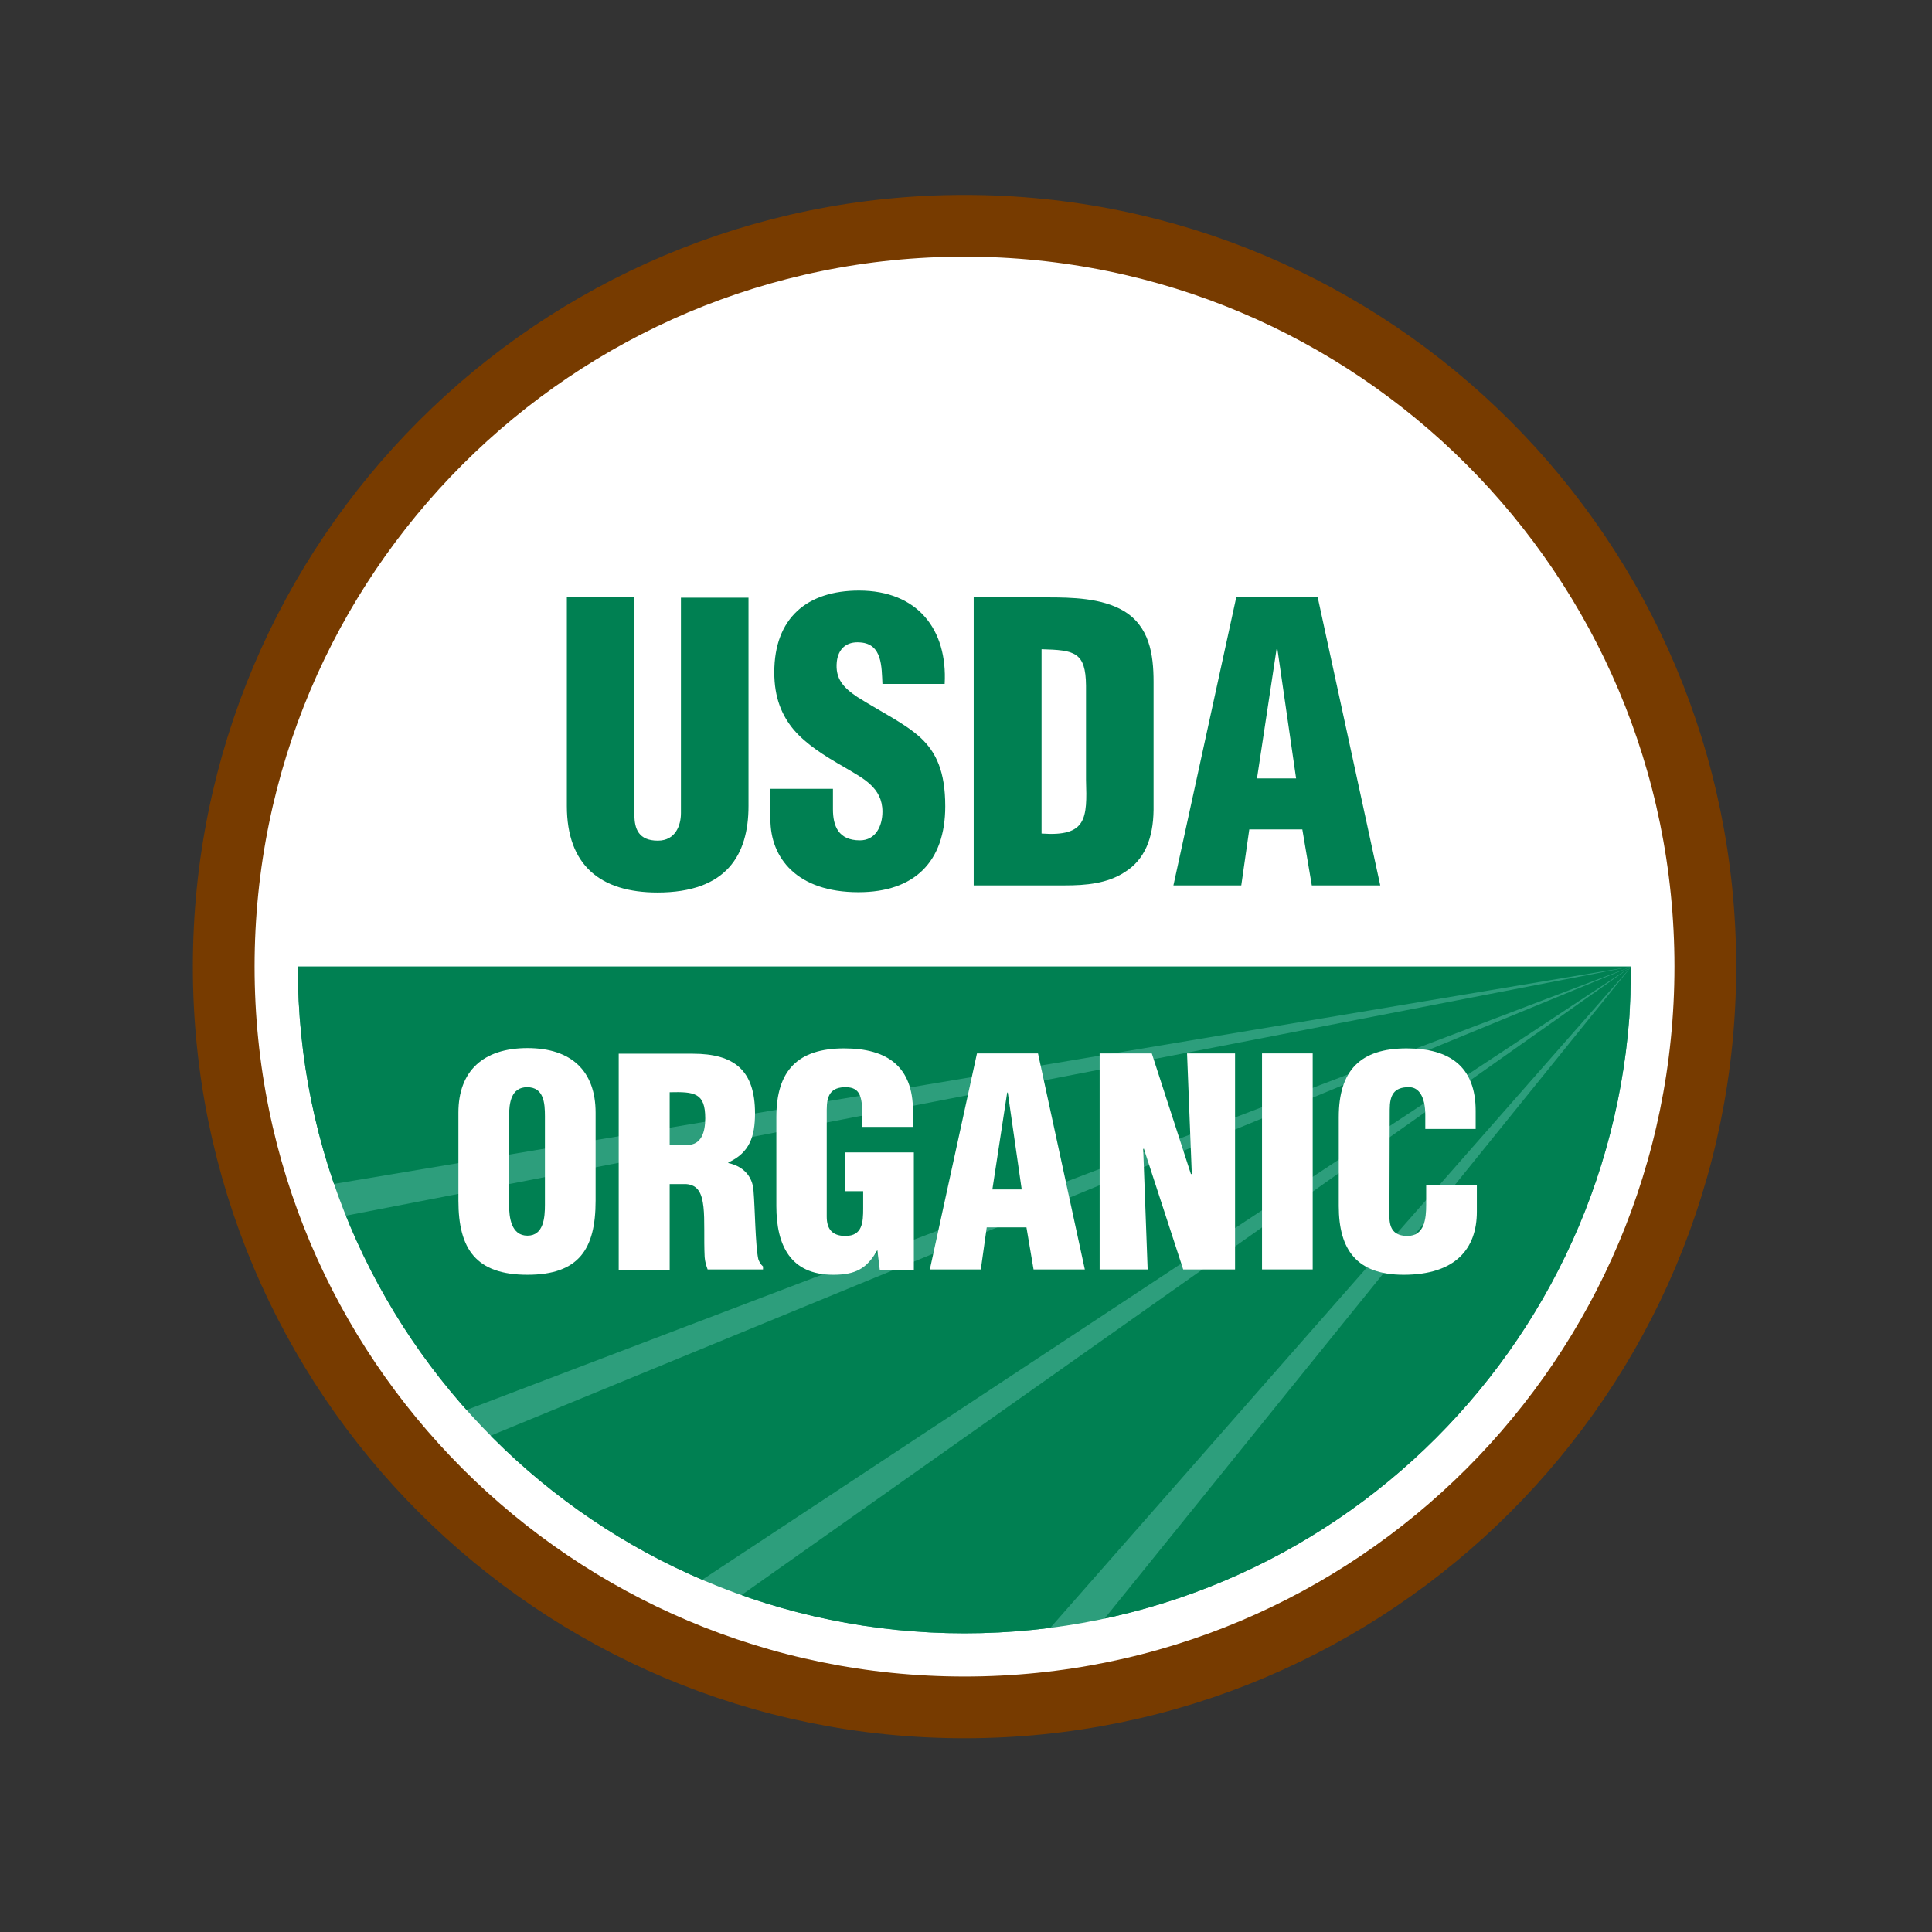
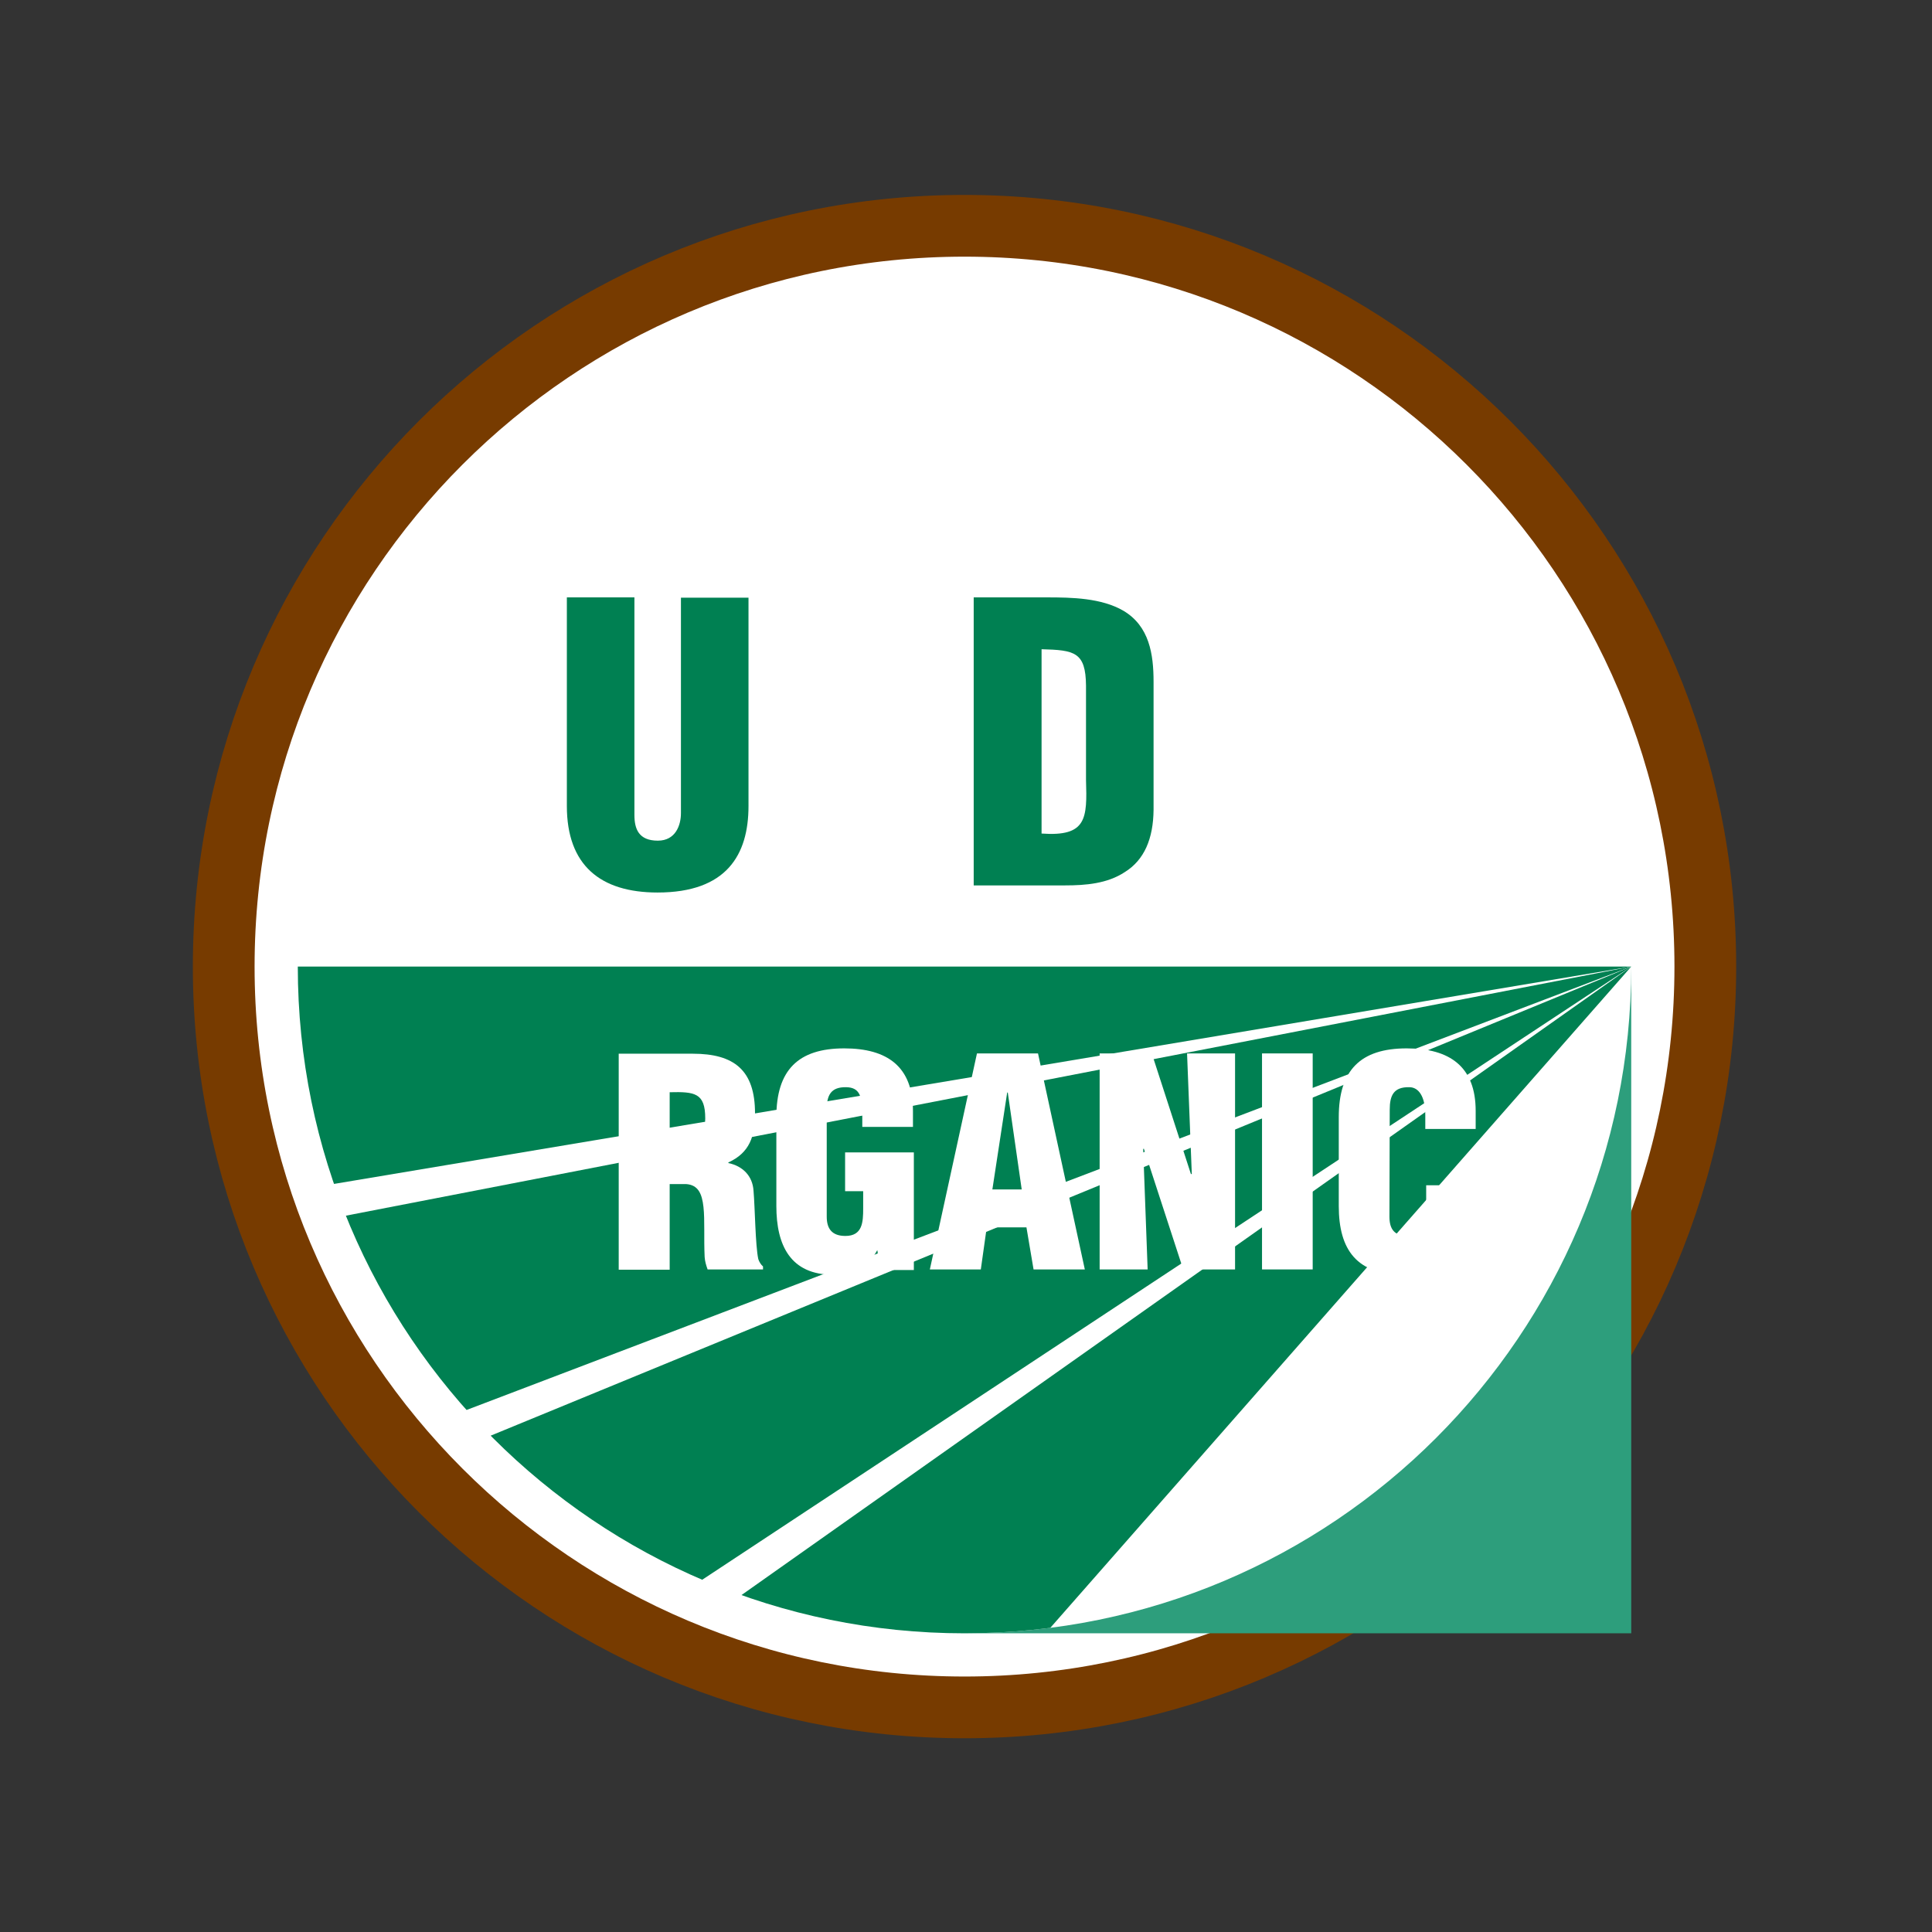
<svg xmlns="http://www.w3.org/2000/svg" xmlns:xlink="http://www.w3.org/1999/xlink" version="1.1" id="layer" x="0px" y="0px" viewBox="0 0 652 652" style="enable-background:new 0 0 652 652;" xml:space="preserve">
  <rect x="0" y="0" width="652" height="652" fill="#333333" stroke="none" />
  <style type="text/css">
	.st0{fill:#FFFFFF;}
	.st1{fill:none;stroke:#773B00;stroke-width:20.832;}
	.st2{fill:#2D9E7C;}
	.st3{clip-path:url(#SVGID_2_);fill:#008052;}
	.st4{fill:#008052;}
</style>
  <g>
    <path class="st0" d="M575.5,326.2c0,138.1-111.9,250-250,250c-138.1,0-250-111.9-250-250c0-138.1,111.9-250,250-250   C463.6,76.2,575.5,188.1,575.5,326.2" />
    <path class="st1" d="M575.5,326.2c0,138.1-111.9,250-250,250c-138.1,0-250-111.9-250-250c0-138.1,111.9-250,250-250   C463.6,76.2,575.5,188.1,575.5,326.2z" />
-     <path class="st2" d="M550.5,326.2c0,124.3-100.7,225-225,225c-124.3,0-225-100.7-225-225H550.5z" />
+     <path class="st2" d="M550.5,326.2c0,124.3-100.7,225-225,225H550.5z" />
  </g>
  <g>
    <defs>
      <path id="SVGID_1_" d="M100.5,326.2c0,124.3,100.7,225,225,225c124.3,0,225-100.7,225-225H100.5z" />
    </defs>
    <clipPath id="SVGID_2_">
      <use xlink:href="#SVGID_1_" style="overflow:visible;" />
    </clipPath>
    <polygon class="st3" points="550.5,326.2 90,326.2 108.8,400.2  " />
    <polygon class="st3" points="550.5,326.2 112.9,411 150.7,478.4  " />
    <polygon class="st3" points="550.5,326.2 161.7,486.1 230.5,537.4  " />
    <polygon class="st3" points="550.5,326.2 244.7,542.2 340.7,565  " />
-     <polygon class="st3" points="550.5,326.2 365.1,555.7 542.2,554.4  " />
  </g>
  <g>
    <path class="st4" d="M191.3,201.6h22.8v73.4c0,4.7,1.4,8.7,7.9,8.7c6,0,7.8-5.2,7.8-9.3v-72.7h22.8V272c0,16.5-7.4,29.2-30.7,29.2   c-19.3,0-30.6-9.2-30.6-29.2V201.6z" />
-     <path class="st4" d="M281.1,266.2v6.9c0,5.6,1.8,10.5,9.1,10.5c5.3,0,7.6-4.8,7.6-9.7c0-8.2-6.7-11.3-12.7-14.9   c-7-4-13-7.8-17.2-12.7c-4.1-4.9-6.6-10.9-6.6-19.4c0-18.3,11-27.6,28.6-27.6c19.8,0,29.9,13.2,28.9,31.5h-21   c-0.3-5.7,0-13.5-7.5-14c-4.7-0.4-7.4,2.2-7.9,6.5c-0.6,5.8,2.3,8.8,6.9,11.9c8.6,5.4,15.9,8.8,21.3,13.7   c5.3,4.9,8.4,11.4,8.4,23.2c0,18.7-10.4,29-29.3,29c-20.9,0-29.7-11.7-29.7-24.5v-10.4H281.1z" />
    <path class="st4" d="M351.5,219.1c11.1,0.3,14.9,0.9,15,12.3v31.8c0.4,13,0.3,19.2-15,18.1V219.1z M359.4,298.8   c7,0,14.3-0.6,20.2-4.5c6.6-4.1,9.6-11.3,9.7-21v-43.2c0-9.3-1.4-18.8-10.2-24c-7.4-4.3-17.4-4.5-25.7-4.5h-24.8v97.2H359.4z" />
-     <path class="st4" d="M437.4,262.7h-13.2l6.6-43.6h0.3L437.4,262.7z M418.9,298.8l2.7-18.9h17.9l3.2,18.9h23.1l-21.1-97.2h-27.5   L396,298.8H418.9z" />
-     <path class="st0" d="M183.9,406.6c0,4.2-0.4,10.4-5.9,10.4c-5.5,0-6.2-6.2-6.2-10.4v-29.9c0-4.5,0.7-9.8,6.1-9.8c5.6,0,6,5.3,6,9.8   V406.6z M201,375.5c0-14-8.1-21.8-23-21.8c-15,0-23.3,7.8-23.3,21.8v29.7c0,16.4,6,25,23.3,25s23-8.6,23-25V375.5z" />
    <path class="st0" d="M226,368.6c8.4-0.2,12,0.2,12,8.8c0,4.5-1.2,9-6.1,9H226V368.6z M226,399.6h5.6c4,0.3,5.3,3.2,5.8,7.7   c0.5,4.5,0.1,10.5,0.4,16.9c0.1,1.5,0.5,2.8,1,4.2h18.7v-1c-0.8-0.7-1.3-1.6-1.6-2.5c-1-4.7-1.1-17.2-1.6-23   c-0.3-5.1-3.7-8.4-8.5-9.4v-0.2c7.2-3.3,9-8.8,9-16.6c0-14.5-7-20.1-21-20.1h-25v72.9H226V399.6z" />
    <path class="st0" d="M296.9,428.5l-0.8-6.5H296c-3.5,6.2-7.4,8.2-14.8,8.2c-14.5,0-19.2-10-19.2-23.2V377   c0-15.8,7.3-23.2,22.9-23.2c14.6,0,23.2,6.2,23.2,21.1v5.4h-17.1v-4c0-6.2-0.8-9.3-5.4-9.4c-5.3-0.1-6.6,2.8-6.6,7.6v36.1   c0,4.1,1.8,6.5,6.3,6.5c5.8,0,6-4.7,6-9.3V402h-6.1v-13.1h23.2v39.7H296.9z" />
    <path class="st0" d="M344.8,401.4h-9.9l5-32.7h0.2L344.8,401.4z M331,428.4l2-14.2h13.4l2.4,14.2h17.3l-15.8-72.9h-20.6l-15.9,72.9   H331z" />
    <polygon class="st0" points="386,387.6 385.8,387.8 387.3,428.4 371.1,428.4 371.1,355.5 388.7,355.5 401.9,396.2 402.2,396.2    400.6,355.5 416.8,355.5 416.8,428.4 399.3,428.4  " />
    <rect x="425.9" y="355.5" class="st0" width="17.1" height="72.9" />
    <path class="st0" d="M481,381v-4.7c0-6.2-2.2-9.4-5.4-9.4c-5.3-0.1-6.6,2.8-6.6,7.6l-0.1,36.1c0,4.1,1.6,6.5,6.1,6.5   c5.8,0,6.3-6,6.3-10.5v-6.6h17.1v8.9c0,12.5-7.2,21.3-24.7,21.3c-15.8,0-21.9-8.4-21.9-23.2V377c0-15.8,7.3-23.2,22.9-23.2   c14.6,0,23.3,6.2,23.3,21.1v6.1H481z" />
  </g>
</svg>